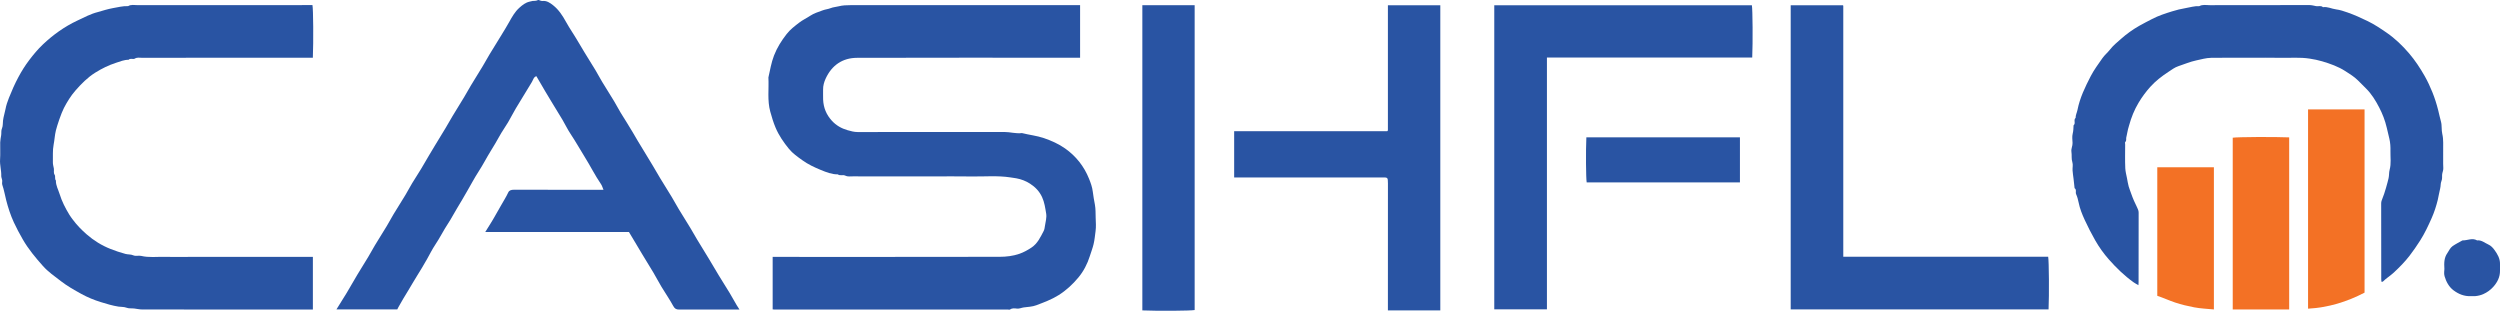
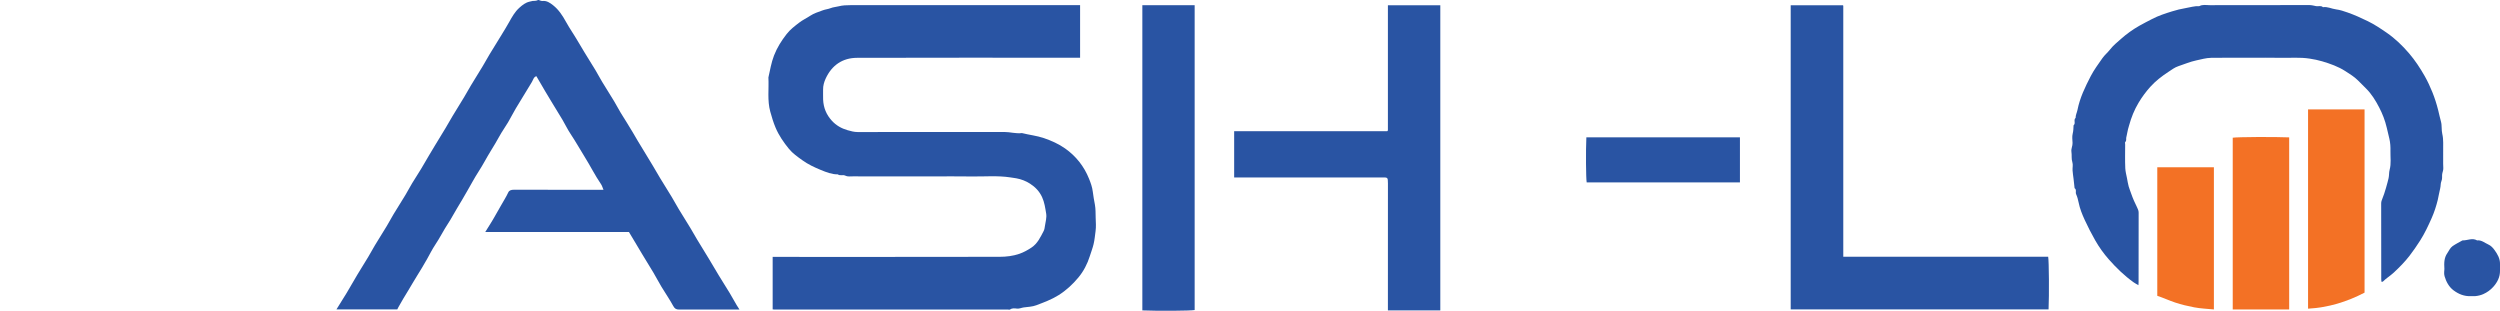
<svg xmlns="http://www.w3.org/2000/svg" viewBox="0 0 321.771 40" id="Layer_1">
  <defs>
    <style>
      .cls-1, .cls-2 {
        fill: none;
      }

      .cls-3 {
        fill: #2954a3;
      }

      .cls-4 {
        fill: #f37125;
      }

      .cls-2 {
        clip-rule: evenodd;
      }
    </style>
    <clipPath id="clippath">
      <path d="M-440.89-70h-83.739c-10.88,0-19.699,9.006-19.699,20.116s8.59,19.884,19.47,19.884h83.739c10.879,0,19.928-8.773,19.928-19.884s-8.819-20.116-19.699-20.116" class="cls-2" />
    </clipPath>
    <clipPath id="clippath-2">
      <path d="M-441.583-35.49c-8.217,0-14.902-6.684-14.902-14.902s6.685-14.902,14.902-14.902,14.902,6.684,14.902,14.902-6.685,14.902-14.902,14.902" class="cls-2" />
    </clipPath>
    <clipPath id="clippath-4">
-       <circle r="10.196" cy="-50.392" cx="-441.583" class="cls-1" />
-     </clipPath>
+       </clipPath>
    <clipPath id="clippath-6">
      <path d="M-509.034-50.392c0-8.217-6.685-14.902-14.902-14.902s-14.902,6.685-14.902,14.902,6.685,14.902,14.902,14.902c3.902,0,7.456-1.507,10.116-3.97v1.577c0,1.321,1.072,2.393,2.394,2.393s2.393-1.072,2.393-2.393v-12.031c0-.047-.002-.092-.004-.133.002-.114.004-.23.004-.345M-523.936-40.276c-5.578,0-10.116-4.538-10.116-10.116s4.537-10.116,10.116-10.116,10.116,4.538,10.116,10.116-4.538,10.116-10.116,10.116" class="cls-2" />
    </clipPath>
    <clipPath id="clippath-8">
      <path d="M-491.65-35.49c-8.288,0-15.032-6.685-15.032-14.902s6.744-14.902,15.032-14.902c3.717,0,7.285,1.355,10.047,3.817.99.883,1.072,2.394.182,3.376-.891.982-2.416,1.062-3.406.179-1.876-1.672-4.299-2.591-6.823-2.591-5.629,0-10.209,4.539-10.209,10.12s4.58,10.121,10.209,10.121c2.526,0,4.95-.922,6.826-2.595.99-.884,2.515-.804,3.406.178.891.981.811,2.493-.179,3.376-2.763,2.464-6.333,3.822-10.053,3.822" class="cls-2" />
    </clipPath>
    <clipPath id="clippath-10">
-       <path d="M-457.323-39.71l-12.494-10.794,12.494-10.571c.985-.84,1.121-2.343.305-3.357-.816-1.013-2.276-1.153-3.261-.313l-13.536,11.56v-9.725c0-1.317-1.037-2.383-2.316-2.383s-2.315,1.066-2.315,2.383v25.035c0,1.317,1.037,2.384,2.315,2.384s2.316-1.067,2.316-2.384v-9.725l13.536,11.56c.433.369.956.549,1.477.549.665,0,1.326-.294,1.784-.862.816-1.014.68-2.517-.305-3.357" class="cls-2" />
-     </clipPath>
+       </clipPath>
  </defs>
  <path d="M139.017.656v6.774h-.666c-9.347,0-18.694-.015-28.041.013-1.871.006-3.242.952-4.034,2.656-.208.447-.349.939-.338,1.454.009.42-.013.842.005,1.262.043,1.042.413,1.946,1.124,2.724.559.612,1.239.992,2.023,1.219.426.123.849.237,1.297.237,6.29-.001,12.581.006,18.871-.009.763-.002,1.505.244,2.271.141.945.241,1.92.336,2.851.656.961.331,1.879.741,2.706,1.324,1.406.991,2.44,2.302,3.078,3.891.212.526.415,1.072.485,1.665.067.56.17,1.125.274,1.68.105.567.078,1.119.098,1.677.02.575.064,1.159-.012,1.724-.075.561-.126,1.132-.257,1.683-.123.518-.319,1.018-.479,1.527-.319,1.015-.811,1.965-1.479,2.766-.728.874-1.567,1.657-2.56,2.277-.903.563-1.882.922-2.856,1.292-.501.19-1.07.209-1.611.278-.293.038-.558.186-.876.151-.288-.032-.6-.083-.879.113-.074.052-.216.008-.327.008-10.011,0-20.023,0-30.034,0-.063,0-.125-.011-.204-.019v-6.755h.569c9.546,0,19.093.007,28.639-.012.859-.002,1.732-.1,2.558-.389.547-.192,1.045-.467,1.536-.793.804-.534,1.161-1.346,1.577-2.138.107-.203.135-.45.165-.656.075-.528.25-1.055.157-1.602-.121-.716-.215-1.434-.526-2.107-.342-.741-.878-1.298-1.548-1.728-.541-.347-1.13-.576-1.777-.693-.247-.045-.496-.075-.745-.113-1.682-.26-3.375-.093-5.062-.122-1.683-.029-3.367-.006-5.05-.006h-5.116c-1.683,0-3.367.008-5.05-.007-.336-.003-.669.069-1.018-.106-.265-.133-.643.07-.931-.153-.77.012-1.482-.28-2.162-.557-.831-.339-1.661-.729-2.399-1.262-.61-.441-1.239-.872-1.718-1.458-.685-.838-1.3-1.724-1.726-2.736-.282-.668-.485-1.348-.678-2.047-.405-1.466-.163-2.943-.243-4.412.215-.947.366-1.901.722-2.822.396-1.025.971-1.927,1.632-2.773.449-.575,1.043-1.026,1.631-1.476.438-.335.932-.559,1.383-.861.483-.325,1.073-.5,1.628-.708.327-.123.69-.151,1.014-.281.334-.134.689-.144,1.029-.235.49-.13,1.021-.149,1.534-.149,9.834-.008,19.667-.006,29.548-.006Z" class="cls-3" />
  <path d="M51.137,39.821h-7.832c.46-.739.901-1.429,1.323-2.132.467-.778.91-1.572,1.376-2.351.457-.764.937-1.515,1.395-2.278.297-.495.565-1.007.864-1.501.504-.833,1.028-1.654,1.531-2.488.298-.494.563-1.008.861-1.502.504-.833,1.03-1.653,1.534-2.486.298-.494.56-1.009.859-1.503.504-.833,1.053-1.641,1.531-2.488.427-.756.886-1.491,1.326-2.238.473-.802.972-1.589,1.452-2.387.298-.495.575-1.002.873-1.497.503-.833,1.02-1.658,1.522-2.491.298-.495.572-1.004.87-1.498.503-.833,1.022-1.657,1.525-2.49.298-.494.569-1.005.868-1.499.503-.833,1.022-1.657,1.529-2.488.334-.547.671-1.092.984-1.651.372-.665.735-1.327,1.314-1.849.396-.357.799-.679,1.334-.794.122-.026.241-.068.363-.084.228-.03.451.015.688-.113.134-.072.367.144.598.116.544-.065.977.243,1.361.545.728.573,1.225,1.341,1.672,2.154.469.852,1.036,1.65,1.524,2.492.28.483.563.963.858,1.437.471.756.942,1.512,1.402,2.275.297.494.562,1.008.861,1.502.504.833,1.03,1.653,1.534,2.486.298.494.56,1.009.858,1.503.505.833,1.046,1.644,1.533,2.487.445.77.897,1.534,1.367,2.289.415.668.819,1.342,1.222,2.017.318.532.62,1.072.942,1.601.495.814,1.006,1.619,1.499,2.434.309.512.588,1.042.897,1.553.493.816,1.004,1.62,1.499,2.434.3.494.576,1.002.875,1.496.503.833,1.018,1.659,1.521,2.491.428.707.84,1.424,1.27,2.13.463.761.945,1.511,1.406,2.273.309.511.595,1.037.896,1.554.102.175.218.342.355.555h-.334c-2.48,0-4.96-.005-7.44.005-.365.001-.56-.109-.748-.455-.465-.854-1.024-1.657-1.526-2.491-.361-.6-.682-1.224-1.039-1.826-.475-.801-.97-1.59-1.453-2.387-.342-.566-.677-1.136-1.016-1.704-.224-.375-.449-.749-.67-1.117h-18.494c.454-.738.907-1.422,1.3-2.138.229-.416.475-.821.705-1.235.319-.575.681-1.126.958-1.726.124-.269.395-.343.718-.342,3.609.014,7.219.009,10.828.009h.71c-.12-.281-.181-.524-.314-.719-.783-1.146-1.399-2.391-2.133-3.564-.605-.967-1.157-1.966-1.793-2.914-.389-.58-.687-1.22-1.044-1.823-.475-.801-.969-1.591-1.453-2.387-.269-.442-.536-.884-.798-1.329-.366-.622-.728-1.246-1.104-1.891-.36.113-.412.481-.578.753-.692,1.129-1.387,2.257-2.065,3.395-.347.583-.647,1.194-.993,1.779-.359.607-.778,1.18-1.115,1.797-.357.654-.741,1.288-1.132,1.921-.532.861-.99,1.765-1.544,2.616-.528.812-.978,1.674-1.466,2.511-.436.749-.862,1.505-1.319,2.242-.392.633-.724,1.302-1.134,1.92-.597.898-1.067,1.869-1.67,2.764-.39.579-.696,1.215-1.042,1.824-.428.754-.871,1.503-1.333,2.232-.378.596-.721,1.214-1.089,1.815-.44.719-.884,1.442-1.288,2.185-.039.072-.073.146-.131.262Z" class="cls-3" />
-   <path d="M40.27,33.066v6.774h-.604c-7.108,0-14.216.002-21.325-.006-.358,0-.716-.084-1.074-.127-.337-.04-.668.027-1.017-.11-.297-.117-.664-.08-1.002-.133-.786-.124-1.539-.353-2.289-.586-.859-.267-1.701-.613-2.486-1.046-.908-.5-1.813-1.01-2.644-1.652-.798-.617-1.635-1.192-2.305-1.946-.954-1.074-1.876-2.171-2.598-3.432-.41-.716-.805-1.443-1.146-2.185-.418-.908-.731-1.868-.983-2.848-.169-.658-.278-1.333-.502-1.979-.062-.178.008-.397-.014-.594-.021-.184-.127-.364-.12-.543.026-.718-.203-1.412-.152-2.137.052-.727-.002-1.46.017-2.19.008-.315.081-.628.127-.941.043-.292-.029-.576.108-.885.127-.289.087-.665.129-1,.063-.505.231-.981.321-1.475.086-.472.25-.949.431-1.409.361-.915.756-1.814,1.221-2.682.413-.772.873-1.51,1.405-2.209.537-.707,1.101-1.386,1.745-1.997,1.321-1.252,2.786-2.301,4.438-3.077.871-.409,1.72-.871,2.665-1.104.319-.079.629-.196.948-.276.322-.081.64-.172.972-.227.648-.106,1.285-.287,1.951-.254.381-.237.804-.127,1.207-.128,7.507-.007,15.014-.005,22.52-.005.106.536.138,4.645.051,6.774h-.644c-7.13,0-14.26-.002-21.391.007-.29,0-.584-.075-.885.109-.216.133-.562-.1-.798.15-.577-.008-1.095.217-1.631.391-.946.307-1.827.742-2.664,1.267-.986.619-1.799,1.447-2.554,2.311-.584.67-1.059,1.44-1.473,2.238-.346.666-.873,2.235-1.034,2.893-.146.598-.171,1.217-.288,1.811-.15.765-.073,1.517-.098,2.274-.009.268.077.539.125.808.048.269-.077.54.108.823.123.187-.032.508.157.727-.022.625.3,1.158.475,1.729.29.947.741,1.823,1.255,2.667.13.214.283.416.433.618.522.706,1.137,1.335,1.793,1.908.911.796,1.939,1.435,3.069,1.88.629.248,1.272.464,1.929.641.332.089.685.04.988.174.348.153.696,0,1.03.081.994.239,2.001.1,3.002.123,1.018.024,2.037.005,3.056.005h16.044Z" class="cls-3" />
  <path d="M275.235,36.71c-.25-.15-.452-.253-.634-.383-1.177-.841-2.212-1.849-3.163-2.924-.675-.763-1.274-1.599-1.787-2.502-.479-.843-.917-1.702-1.322-2.577-.336-.725-.635-1.467-.794-2.263-.071-.358-.171-.734-.319-1.06-.12-.263.094-.588-.2-.781-.044-.402-.087-.805-.133-1.207-.042-.358-.105-.715-.127-1.074-.022-.353.08-.736-.025-1.055-.149-.454-.052-.903-.121-1.345-.062-.403.163-.751.145-1.142-.018-.398-.078-.815.017-1.19.092-.364.097-.717.114-1.078.318-.254-.049-.698.263-.953-.01-.365.173-.685.24-1.026.305-1.555.985-2.955,1.703-4.344.423-.818.973-1.551,1.496-2.304.289-.416.683-.729.986-1.12.411-.53.932-.945,1.422-1.38.72-.638,1.51-1.205,2.352-1.684.535-.305,1.088-.579,1.634-.866.82-.432,1.7-.715,2.579-.989.573-.179,1.157-.324,1.756-.423.583-.096,1.15-.286,1.753-.248.427-.243.893-.126,1.34-.127,4.274-.009,8.549-.002,12.823-.013.307,0,.586.081.875.139.289.058.615-.12.875.134.59-.095,1.116.21,1.682.28.508.063,1.011.234,1.491.402.886.31,1.747.702,2.593,1.114.858.417,1.653.948,2.44,1.491,1.084.749,2.03,1.66,2.876,2.649.769.899,1.428,1.897,2.02,2.938.379.665.694,1.36.978,2.055.307.753.556,1.544.757,2.347.119.476.218.965.352,1.441.144.507.047,1.079.171,1.595.177.737.095,1.471.114,2.206.018.73-.024,1.462.017,2.19.018.317-.139.575-.154.875-.013.27.033.53-.095.822-.115.262-.071.617-.155.93-.129.482-.189.983-.309,1.468-.197.797-.451,1.587-.781,2.331-.44.993-.9,1.979-1.492,2.908-.427.67-.879,1.326-1.359,1.949-.597.776-1.296,1.484-2.014,2.153-.449.419-.991.743-1.431,1.184-.022.022-.085.003-.174.003-.008-.097-.023-.199-.023-.301-.001-3.254.003-6.507-.009-9.761,0-.227.064-.419.146-.607.288-.661.686-2.111.808-2.657.081-.361.041-.735.134-1.073.219-.802.088-1.606.106-2.406.012-.534-.016-1.085-.14-1.6-.116-.479-.232-.967-.343-1.444-.213-.914-.546-1.768-.974-2.589-.457-.877-.97-1.722-1.682-2.426-.346-.342-.69-.688-1.034-1.033-.481-.484-1.06-.834-1.628-1.201-.925-.599-1.956-.958-2.994-1.268-.512-.153-1.052-.258-1.592-.344-1.269-.202-2.536-.076-3.802-.106-1.262-.029-2.525-.006-3.787-.006-1.705,0-3.411-.018-5.116.009-.648.01-1.278.2-1.914.334-.794.167-1.528.493-2.29.739-.461.149-.873.465-1.287.736-.845.554-1.646,1.168-2.326,1.923-.566.629-1.068,1.308-1.503,2.034-.551.921-.95,1.906-1.232,2.943-.087.32-.194.632-.239.963-.028.205-.094.405-.127.61-.03.185.057.385-.127.552-.055.05-.009.212-.009.323,0,1.018-.032,2.038.015,3.054.02.428.137.863.222,1.291.069.345.118.716.214,1.049.088.304.22.622.323.924.213.626.485,1.217.775,1.806.099.201.187.405.186.656-.013,2.988-.008,5.976-.009,8.964,0,.103-.011.206-.02.37Z" class="cls-3" />
-   <path d="M199.103,7.408v32.408h-6.778V.679h33.157c.098.516.13,4.784.044,6.729h-26.424Z" class="cls-3" />
  <path d="M230.478,39.818V.68h6.727c-.009-.01.008.004.019.023.01.017.021.038.021.057,0,10.753,0,21.507,0,32.283h26.372c.104.562.134,4.947.05,6.775h-33.19Z" class="cls-3" />
  <path d="M158.847,22.838v-5.956h19.707c.032-.035.05-.049.061-.067.011-.017.02-.038.02-.057,0-5.352,0-10.704,0-16.078h6.745v39.268h-6.745v-.669c0-5.222-.004-10.444.004-15.666.001-.823-.034-.776-.808-.776-6.31.004-12.62.002-18.986.002Z" class="cls-3" />
  <path d="M147.029.669h6.733v39.235c-.514.101-4.673.133-6.733.047V.669Z" class="cls-3" />
  <path d="M297.066,14.083h7.272v23.582c-2.255,1.177-4.663,1.924-7.272,2.064V14.083Z" class="cls-4" />
  <path d="M294.637,39.828h-7.266v-22.104c.524-.095,5.404-.126,7.266-.042v22.146Z" class="cls-4" />
  <path d="M284.947,21.531v18.297c-.852-.086-1.704-.113-2.53-.271-.827-.158-1.649-.35-2.459-.62-.781-.261-1.522-.607-2.298-.864v-16.542h7.288Z" class="cls-4" />
  <path d="M223.944,17.679v5.801h-19.725c-.093-.517-.122-4.051-.041-5.801h19.766Z" class="cls-3" />
  <path d="M314.613,34.608c-.052-.831-.019-1.453.373-2.016.216-.311.363-.688.674-.907.402-.283.853-.499,1.282-.744.627.024,1.255-.364,1.882,0,.569-.065.973.317,1.442.527.356.159.609.446.815.734.371.52.702,1.084.691,1.767-.004.287-.003.575,0,.863.008.823-.337,1.499-.872,2.094-.359.399-.785.705-1.276.925-.327.147-.669.224-1.02.26-.197.02-.398-.004-.597.005-.834.036-1.568-.263-2.212-.745-.606-.453-.957-1.122-1.163-1.833-.1-.344-.017-.742-.017-.929Z" class="cls-3" />
</svg>